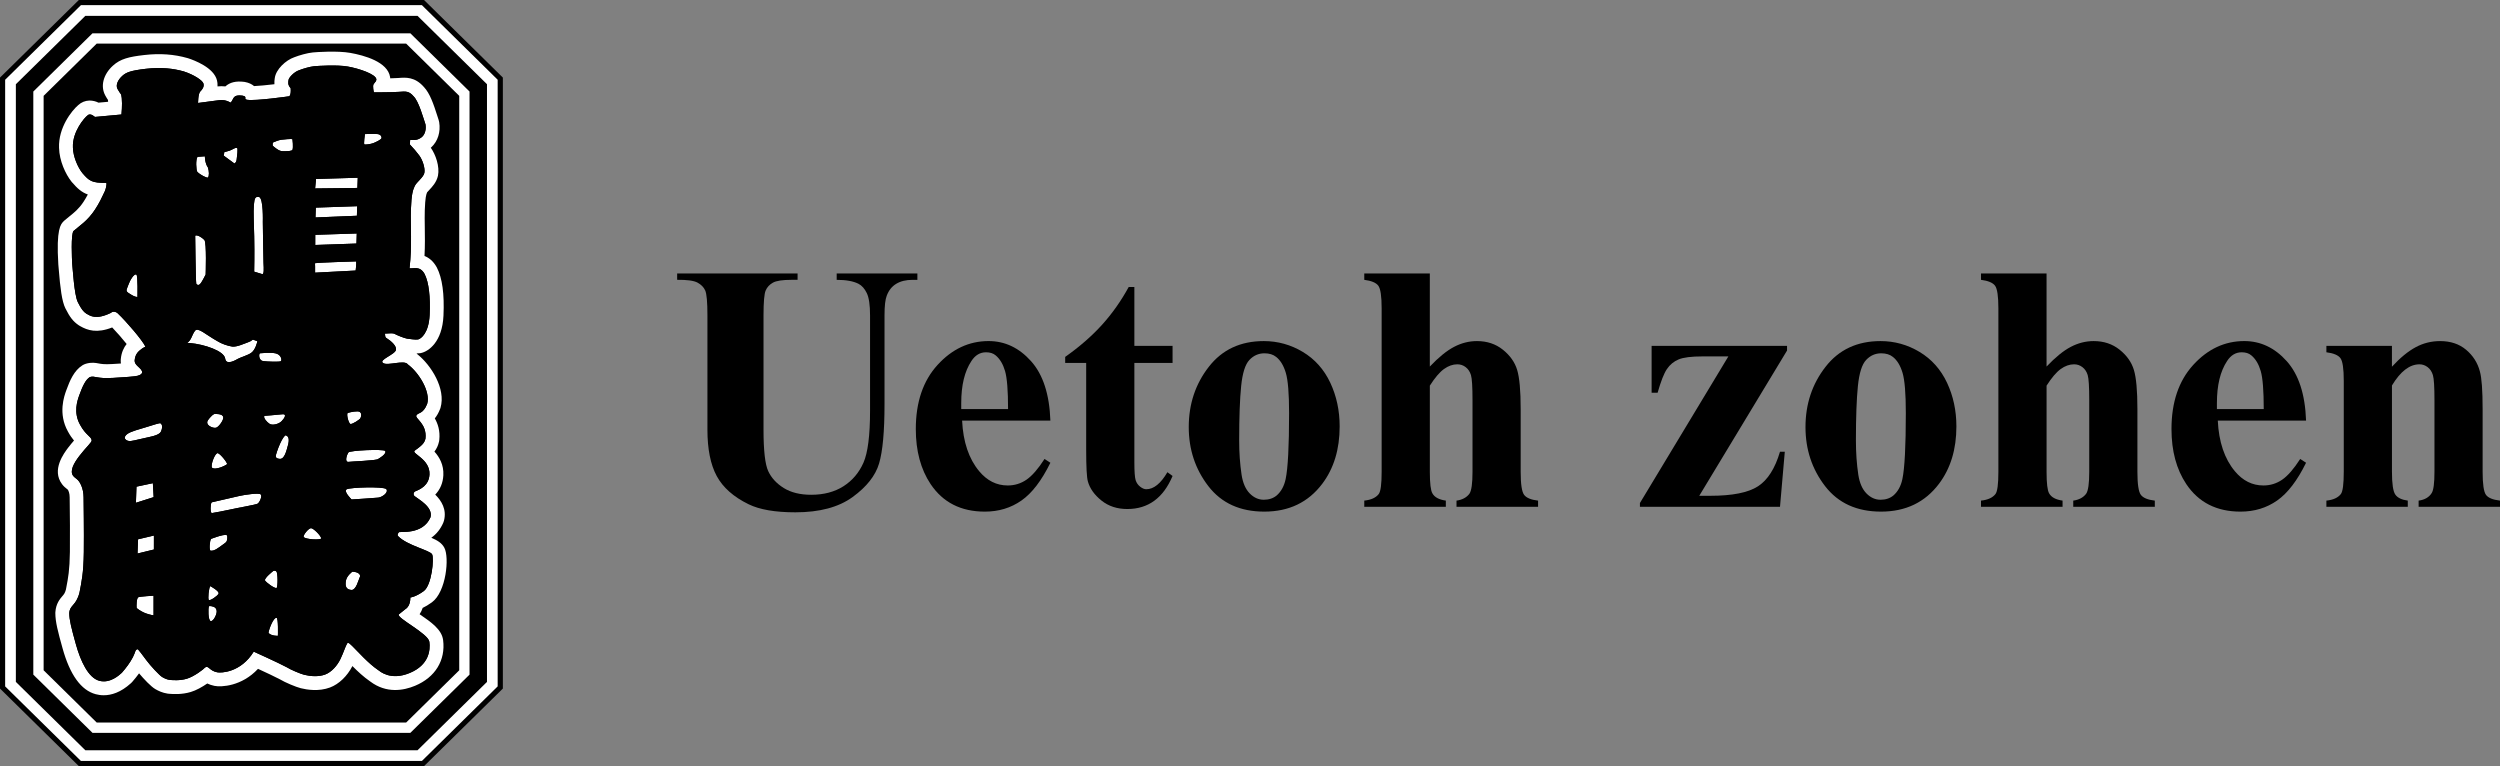
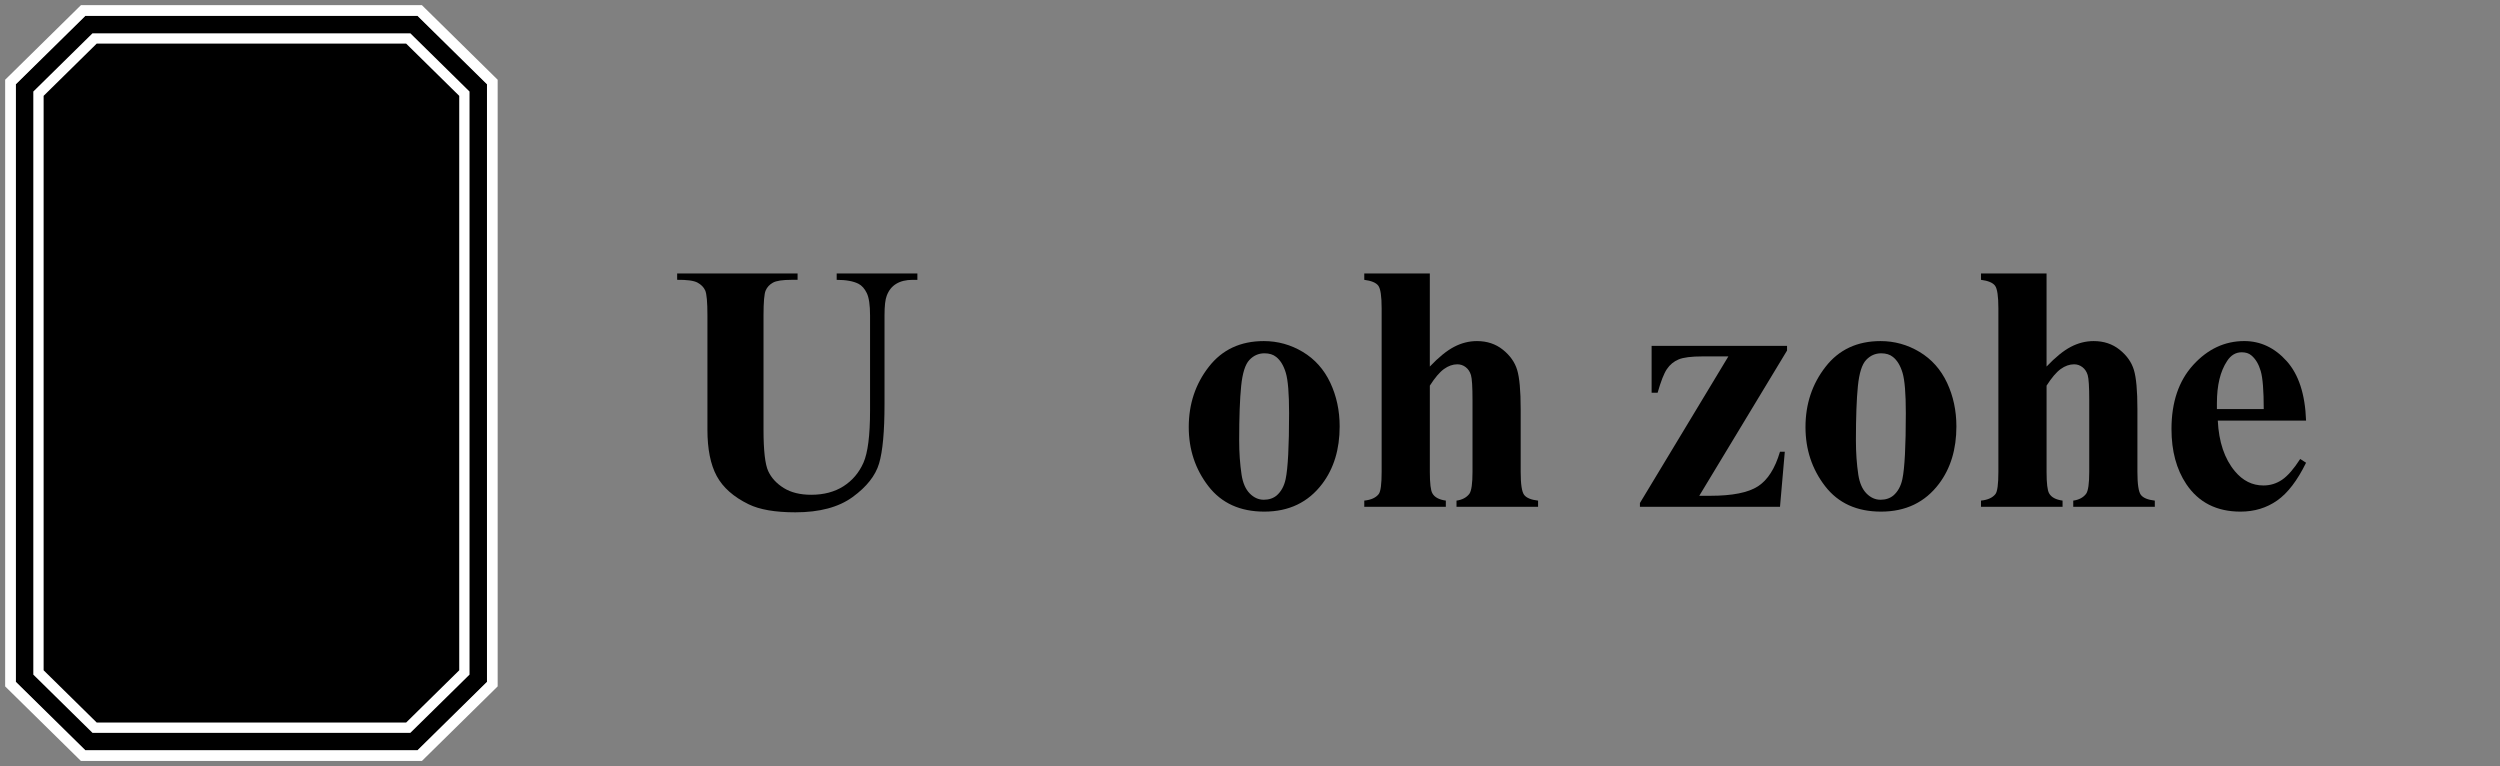
<svg xmlns="http://www.w3.org/2000/svg" version="1.1" id="レイヤー_1" x="0px" y="0px" width="163.157px" height="50px" viewBox="0 0 163.157 50" enable-background="new 0 0 163.157 50" xml:space="preserve">
  <rect x="0" y="0" width="163.157" height="50" fill="#808080" stroke="none" />
  <g>
    <g>
      <g>
        <path d="M27.249,1.035H5.569L1.035,5.497v39.007l4.534,4.461h21.68l4.533-4.461V5.497L27.249,1.035z" />
-         <path d="M27.673,50H5.145L0,44.937V5.063L5.145,0h22.528l5.145,5.063v39.874L27.673,50z" />
      </g>
      <path fill="#FFFFFF" d="M26.507,2.847l3.464,3.409v37.489l-3.464,3.409H6.311l-3.464-3.409V6.255l3.464-3.409H26.507     M26.782,2.174h-0.275H6.311H6.035L5.839,2.367L2.375,5.776L2.174,5.974v0.282v37.489v0.282l0.201,0.198l3.464,3.409l0.196,0.193    h0.275h20.196h0.275l0.197-0.193l3.464-3.409l0.201-0.198v-0.282V6.255V5.974l-0.201-0.198l-3.464-3.409L26.782,2.174    L26.782,2.174z" />
      <g>
-         <path fill="#FFFFFF" d="M27.385,40.086c0.087-0.13,0.153-0.271,0.2-0.413c0.179-0.085,0.383-0.204,0.605-0.366     c0.928-0.679,1.148-2.921,0.81-3.557c-0.168-0.316-0.458-0.486-0.851-0.655c0.341-0.243,0.602-0.57,0.779-0.978     c0.018-0.042,0.033-0.085,0.045-0.129c0.195-0.739-0.162-1.308-0.568-1.707c0.326-0.342,0.503-0.764,0.529-1.264     c0.036-0.689-0.266-1.195-0.582-1.544c0.137-0.18,0.245-0.394,0.302-0.664c0.006-0.03,0.011-0.06,0.014-0.09     c0.066-0.611-0.099-1.078-0.292-1.413c0.126-0.156,0.245-0.357,0.348-0.621c0.01-0.025,0.019-0.051,0.026-0.077     c0.359-1.238-0.618-2.778-1.504-3.482c-0.02-0.021-0.04-0.041-0.061-0.06c0.073,0,0.146-0.005,0.216-0.014     c0.02-0.002,0.039-0.005,0.058-0.009c0.514-0.102,1.406-0.731,1.483-2.442c0.065-1.419-0.076-2.445-0.429-3.136     c-0.005-0.009-0.009-0.018-0.014-0.026c-0.226-0.409-0.517-0.624-0.795-0.734c0.037-0.676,0.027-1.308,0.018-1.887     c-0.006-0.396-0.011-0.771,0-1.098c0.029-0.831,0.09-1.025,0.152-1.168c0.029-0.036,0.092-0.103,0.135-0.148     c0.214-0.229,0.481-0.514,0.574-0.937c0.12-0.599-0.149-1.377-0.47-1.826c0.012-0.01,0.024-0.021,0.036-0.031     c0.425-0.387,0.617-1,0.513-1.639c-0.008-0.05-0.021-0.099-0.037-0.147c-0.023-0.068-0.05-0.154-0.081-0.251     c-0.253-0.796-0.494-1.49-0.878-1.893c-0.591-0.676-1.187-0.628-1.667-0.59l-0.018,0.001c-0.116,0.009-0.304,0.016-0.514,0.021     c-0.001-0.028-0.004-0.056-0.009-0.083c-0.156-0.995-1.691-1.415-2.592-1.576c-0.834-0.15-2.224-0.054-2.458-0.029     c-0.356,0.036-0.868,0.182-1.202,0.312C18.648,3.928,18,4.529,17.931,5.11l-0.004,0.028c-0.011,0.077-0.028,0.203-0.018,0.359     c-0.511,0.061-1.004,0.107-1.327,0.122c-0.145-0.125-0.342-0.222-0.604-0.27c-0.016-0.003-0.032-0.005-0.049-0.007     c-0.525-0.066-0.924,0.028-1.221,0.297c-0.176-0.021-0.342-0.016-0.512,0c0.01-0.157-0.01-0.291-0.034-0.388     c-0.198-0.843-1.495-1.323-1.888-1.45c-0.01-0.003-0.02-0.006-0.03-0.009c-0.886-0.253-1.812-0.319-2.83-0.201     C8.42,3.705,7.861,3.838,7.37,4.285C6.736,4.861,6.541,5.627,6.873,6.236C6.942,6.362,7,6.454,7.048,6.523     C7.051,6.56,7.053,6.6,7.055,6.643L6.427,6.7C6.263,6.618,6.061,6.559,5.83,6.562C5.558,6.57,5.303,6.676,5.104,6.861     C4.684,7.218,3.8,8.33,3.854,9.651c0.02,0.844,0.423,1.716,0.815,2.208c0.008,0.009,0.016,0.019,0.023,0.027     c0.357,0.414,0.639,0.666,1.039,0.806c-0.083,0.158-0.173,0.316-0.283,0.482c-0.298,0.453-0.599,0.693-0.917,0.948     c-0.115,0.092-0.226,0.18-0.328,0.271c-0.015,0.012-0.028,0.025-0.042,0.039c-0.199,0.199-0.5,0.499-0.354,2.836     c0.001,0.015,0.002,0.03,0.004,0.044c0.005,0.044,0.012,0.129,0.021,0.241c0.1,1.248,0.208,2.113,0.435,2.568     c0.289,0.579,0.506,0.856,0.86,1.098c0.023,0.016,0.048,0.031,0.072,0.045l0.04,0.023c0.469,0.269,1.08,0.479,2.083,0.083     c0.316,0.329,0.674,0.742,0.943,1.079c-0.18,0.226-0.341,0.541-0.382,0.994c-0.001,0.013-0.002,0.026-0.002,0.039     c-0.004,0.085,0,0.166,0.011,0.241c-0.204,0.013-0.405,0.025-0.56,0.035c-0.529,0.032-0.746-0.009-0.904-0.04     c-0.194-0.037-0.461-0.087-0.825,0.022c-0.077,0.023-0.151,0.057-0.22,0.099c-0.551,0.344-0.824,0.995-1.056,1.632     c-0.136,0.375-0.551,1.513,0.108,2.692c0.135,0.25,0.272,0.441,0.395,0.588c-0.114,0.131-0.244,0.285-0.377,0.46     c-0.273,0.36-1.105,1.457-0.402,2.39c0.107,0.143,0.207,0.223,0.357,0.342l0.022,0.018c0.04,0.062,0.118,0.239,0.117,0.497     c0,0.049,0.002,0.187,0.004,0.386c0.009,0.689,0.025,2.123,0.011,3.178c-0.016,1.192-0.114,1.697-0.237,2.336l-0.023,0.12     c-0.064,0.234-0.127,0.307-0.228,0.423c-0.158,0.184-0.423,0.49-0.46,1.051c-0.001,0.02-0.002,0.039-0.002,0.059     c0,0.574,0.169,1.213,0.47,2.294c0.481,1.734,1.208,2.743,2.16,2.999c0.153,0.042,0.332,0.07,0.53,0.07     c0.491,0,1.105-0.178,1.771-0.784l0.015-0.014c0.027-0.024,0.053-0.051,0.077-0.079c0.169-0.196,0.315-0.377,0.441-0.553     c0.311,0.368,0.773,0.864,1.066,1.032c0.209,0.119,0.451,0.237,0.795,0.291c0.025,0.004,0.051,0.007,0.077,0.009l0.039,0.003     c0.238,0.019,0.795,0.061,1.395-0.117c0.349-0.103,0.751-0.327,1.08-0.556c0.128,0.062,0.283,0.119,0.467,0.156     c0.446,0.09,1.785,0.029,2.844-1.112c0.51,0.235,1.126,0.523,1.422,0.681c0.354,0.214,1.056,0.505,1.37,0.584     c0.398,0.1,1.175,0.227,1.905-0.047c0.583-0.218,1.125-0.738,1.463-1.399c0.344,0.347,0.747,0.723,1.155,1l0.011,0.008     c1.056,0.795,2.172,0.591,2.922,0.279c1.316-0.547,2.001-1.663,1.832-2.983C28.832,41.094,28.168,40.622,27.385,40.086z" />
-       </g>
+         </g>
      <path fill="#FFFFFF" d="M27.249,1.035l4.533,4.461v39.007l-4.533,4.461H5.569l-4.534-4.461V5.497l4.534-4.461H27.249     M27.535,0.336h-0.286H5.569H5.283L5.079,0.537L0.545,4.999L0.336,5.204v0.292v39.007v0.293l0.208,0.205l4.534,4.461l0.204,0.201    h0.286h21.68h0.286l0.204-0.201l4.533-4.461l0.208-0.206v-0.292V5.497V5.204l-0.208-0.205l-4.533-4.462L27.535,0.336L27.535,0.336    z" />
      <g>
        <path d="M26.024,40.1c0.123-0.105,0.272-0.219,0.438-0.351c0.351-0.219,0.316-0.753,0.316-0.753s0.351-0.035,0.877-0.42     c0.525-0.385,0.685-2.138,0.545-2.4c-0.14-0.263-1.63-0.58-2.208-1.176c-0.087-0.07-0.026-0.175,0.036-0.263     c0.07-0.07,1.56,0.194,2.068-0.98c0.176-0.666-0.779-1.168-1.05-1.385c-0.079-0.074-0.081-0.215,0.036-0.298     c0.351-0.14,0.91-0.396,0.947-1.104c0.053-1.017-1.208-1.368-0.963-1.561c0.403-0.298,0.631-0.455,0.701-0.788     c0.106-0.981-0.703-1.305-0.595-1.508c0.109-0.203,0.438-0.07,0.707-0.758c0.229-0.789-0.546-2.046-1.264-2.573     c-0.217-0.325-1.315,0.115-1.612-0.089c-0.325-0.204,0.807-0.56,0.842-0.875c0.026-0.237-0.265-0.53-0.648-0.772     c-0.085-0.053-0.047-0.189-0.08-0.275c0.318-0.027,0.555-0.029,0.624,0.013c0.159,0.089,0.616,0.278,0.823,0.316     c0.207,0.025,0.528,0.079,0.719,0.053c0.191-0.038,0.701-0.42,0.755-1.594s-0.045-2.124-0.331-2.682     c-0.302-0.545-0.718-0.333-0.981-0.369c0.176-1.454,0.055-2.787,0.09-3.82c0.036-1.034,0.13-1.283,0.247-1.542     c0.117-0.259,0.567-0.566,0.631-0.858c0.064-0.317-0.122-0.859-0.332-1.14s-0.35-0.438-0.613-0.719l0.018-0.298     c0.334,0.026,0.532-0.002,0.771-0.192c0.223-0.203,0.276-0.532,0.229-0.824c-0.143-0.418-0.436-1.493-0.77-1.823     c-0.303-0.355-0.508-0.333-0.946-0.299c-0.438,0.035-1.647,0.034-1.647,0.034s-0.053-0.152-0.053-0.403     c0-0.228,0.211-0.228,0.211-0.456c-0.053-0.333-1.121-0.693-1.857-0.825c-0.694-0.125-1.97-0.044-2.208-0.02     c-0.255,0.025-0.695,0.148-0.981,0.262c-0.319,0.102-0.667,0.481-0.685,0.63s-0.07,0.315,0.14,0.543     c0.035,0.491-0.106,0.526-0.106,0.526S16.683,6.6,16.122,6.512C15.858,6.459,16.2,6.31,15.815,6.24     c-0.648-0.082-0.537,0.217-0.76,0.458c-0.397-0.21-0.584-0.188-1.075-0.118c-0.348,0.049-1.052,0.14-1.052,0.14     s-0.003-0.596,0.141-0.748c0.159-0.152,0.258-0.324,0.211-0.514c-0.048-0.203-0.617-0.58-1.285-0.796     c-0.668-0.19-1.472-0.289-2.477-0.172s-1.29,0.238-1.539,0.465C7.711,5.199,7.528,5.545,7.668,5.803     c0.227,0.416,0.238,0.244,0.277,0.593c0.046,0.421-0.018,1.076-0.018,1.076l-1.735,0.16c0,0-0.301-0.293-0.482-0.095     C5.52,7.672,4.713,8.594,4.759,9.623c0.012,0.596,0.317,1.294,0.618,1.671c0.455,0.526,0.607,0.644,1.565,0.644     c0.035,0.105-0.041,0.415-0.105,0.552c-0.188,0.4-0.354,0.76-0.632,1.182c-0.491,0.748-1.005,1.051-1.403,1.401     c-0.188,0.187-0.105,1.885-0.09,2.138c0.032,0.279,0.13,2.033,0.366,2.506c0.236,0.474,0.368,0.623,0.561,0.754     c0.254,0.141,0.613,0.421,1.595-0.051c0.123-0.123,0.333-0.087,0.456,0.036c0.559,0.532,1.603,1.745,1.801,2.169     c-0.107,0.048-0.194,0.104-0.226,0.128c-0.219,0.166-0.438,0.324-0.479,0.771c-0.013,0.28,0.303,0.421,0.442,0.631     c0.14,0.21-0.053,0.315-0.246,0.368C8.79,24.576,8.09,24.62,7.388,24.662c-1.139,0.069-1.174-0.159-1.524-0.054     c-0.281,0.175-0.474,0.595-0.685,1.174c-0.132,0.36-0.404,1.139,0.051,1.945c0.368,0.684,0.713,0.742,0.753,1     c0.027,0.136-0.368,0.456-0.807,1.034c-0.344,0.452-0.647,0.969-0.4,1.297c0.044,0.059,0.084,0.087,0.259,0.227     s0.42,0.579,0.42,1.175c0,0.217,0.033,2.208,0.015,3.575s-0.142,1.91-0.283,2.646c-0.229,0.876-0.631,0.788-0.667,1.331     c0,0.438,0.139,0.982,0.437,2.051s0.804,2.174,1.523,2.367s1.323-0.39,1.473-0.524c0.28-0.324,0.529-0.65,0.719-1.016     c0.193-0.368,0.132-0.503,0.326-0.521c0.13,0.153,0.235,0.285,0.551,0.714c0.27,0.367,0.863,1.004,1.044,1.107     c0.181,0.104,0.312,0.156,0.488,0.184c0.189,0.013,0.64,0.061,1.113-0.079c0.473-0.14,1.111-0.627,1.192-0.735     c0.228-0.157,0.263,0.21,0.788,0.316c0.258,0.052,1.542,0.019,2.385-1.348c0,0,1.599,0.719,2.155,1.018     c0.257,0.163,0.9,0.432,1.139,0.492c0.42,0.105,0.946,0.141,1.367-0.017c0.42-0.157,0.789-0.578,1-1.016s0.32-0.823,0.439-1.016     c0.074-0.121,0.267,0.129,0.333,0.175c0.341,0.333,1.042,1.131,1.681,1.561c0.125,0.085,0.806,0.719,2.068,0.195     c1.263-0.525,1.351-1.489,1.281-2.032C27.951,41.346,25.888,40.344,26.024,40.1z M25.139,29.426     c0.122,0.21-0.457,0.525-0.457,0.525c-0.041,0.108-1.832,0.165-1.928,0.191c-0.298,0.035-0.104-0.491-0.017-0.614     C22.877,29.389,24.98,29.303,25.139,29.426z M23.283,15.237l-0.019,0.657l-2.69,0.094l0.001-0.663L23.283,15.237z M20.588,14.192     l0.023-0.643l2.699-0.092l-0.018,0.623L20.588,14.192z M23.527,27.286c-0.053,0.105-0.526,0.403-0.648,0.385     c-0.123-0.018-0.28-0.614-0.192-0.719c0,0,0.333-0.105,0.648-0.105C23.65,26.848,23.58,27.181,23.527,27.286z M23.816,8.75     c0,0,0.643-0.023,0.83,0c0.187,0.023,0.269,0.152,0.257,0.257s-0.397,0.28-0.55,0.338c-0.151,0.058-0.514,0.105-0.572,0.082     S23.816,8.75,23.816,8.75z M20.625,11.68l2.723-0.08l-0.024,0.666l-2.758,0.033L20.625,11.68z M23.246,17.06     c0.021,0.14-0.035,0.596-0.035,0.596c-0.152,0.003-2.646,0.138-2.646,0.138c0.009-0.289-0.008-0.614-0.008-0.614     C20.646,17.136,23.246,17.06,23.246,17.06z M17.837,9.291c0.149-0.067,0.359-0.149,0.535-0.172     c0.105-0.014,0.643-0.07,0.713-0.035c0,0,0.07,0.526,0,0.701c0,0-0.029,0.084-0.456,0.082c-0.266,0.011-0.339-0.015-0.467-0.085     c-0.129-0.07-0.362-0.266-0.362-0.266S17.767,9.314,17.837,9.291z M16.569,13.371c0.039-0.479,0.106-0.549,0.339-0.514     c0.292,0.082,0.244,1.636,0.244,1.636s0.03,2.399,0.045,2.664c0.022,0.421,0.034,0.713-0.071,0.736l-0.537-0.164     c0,0,0.026-1.176,0.002-2.302C16.57,14.514,16.53,13.85,16.569,13.371z M14.644,9.922c0,0,0.138-0.019,0.351-0.093     c0.188-0.065,0.371-0.233,0.479-0.163c0,0,0.082-0.059-0.036,0.794c-0.028,0.157-0.14,0.21-0.14,0.21l-0.701-0.515L14.644,9.922z      M12.891,10.236c0.091-0.012,0.479-0.035,0.479-0.035s0,0.456,0.198,0.725c0.081,0.234,0.093,0.573-0.001,0.666     c-0.082,0.023-0.479-0.164-0.689-0.375C12.797,11.113,12.764,10.389,12.891,10.236z M13.336,15.658     c0.158,0.158,0.085,2.261,0.085,2.261s-0.21,0.42-0.315,0.561s-0.21,0.157-0.298,0.035c-0.035-0.193-0.068-3.137-0.068-3.137     C12.881,15.307,13.179,15.5,13.336,15.658z M8.97,19.388c-0.202-0.018-0.342-0.114-0.578-0.263     c-0.233-0.147-0.109-0.251-0.018-0.526c0.097-0.289,0.369-0.753,0.526-0.683C9.006,17.986,8.97,19.388,8.97,19.388z      M8.871,32.813l0.036-1.052l1.069-0.227l0.052,0.911L8.871,32.813z M10.022,40.157c0,0-0.193-0.018-0.491-0.123     c-0.15-0.053-0.402-0.175-0.613-0.351c-0.018-0.105-0.012-0.653,0.11-0.706c0.123-0.052,0.995-0.1,0.995-0.1L10.022,40.157z      M10.043,35.863l-1.069,0.262l0.036-0.929l1.034-0.245L10.043,35.863z M10.558,28.012c-0.053,0.175-0.053,0.351-0.807,0.507     c-0.754,0.157-0.859,0.21-1.209,0.262c-0.279,0.042-0.613-0.193-0.21-0.474c0.214-0.148,0.736-0.29,1.228-0.437     c0.436-0.13,0.854-0.278,0.912-0.245C10.575,27.679,10.61,27.837,10.558,28.012z M12.402,22.388     c-0.059-0.005-0.122-0.009-0.188-0.013c0.283-0.173,0.293-0.488,0.504-0.776c0.191-0.279,0.683,0.229,1.472,0.667     c0.254,0.165,0.677,0.313,0.964,0.352c0.302,0.038,0.779-0.191,1.034-0.28c0.131-0.043,0.202-0.087,0.315-0.175l0.295,0.104     c-0.019,0.089-0.132,0.582-0.418,0.772c-0.225,0.15-0.692,0.289-0.85,0.376c-0.123,0.07-0.768,0.463-0.833-0.01     C14.628,22.897,13.324,22.47,12.402,22.388z M14.814,30.294c-0.053,0.07-0.754,0.42-0.981,0.227     c-0.105-0.175,0.211-0.999,0.386-0.946S14.867,30.224,14.814,30.294z M13.748,27.208c0.175-0.193,0.263-0.193,0.263-0.193     c0.298,0,0.543,0.036,0.561,0.229c0.017,0.193-0.298,0.613-0.457,0.666c-0.157,0.053-0.473-0.07-0.561-0.228     C13.467,27.524,13.572,27.401,13.748,27.208z M13.737,40.528c-0.157-0.07-0.157-0.824-0.104-0.946c0,0-0.017-0.053,0.176-0.018     c0.192,0.035,0.333,0.123,0.333,0.351C14.141,40.143,13.895,40.599,13.737,40.528z M14.265,38.741     c-0.07,0.158-0.544,0.473-0.631,0.42s0-0.824,0.088-0.911C13.722,38.25,14.335,38.583,14.265,38.741z M14.793,35.324     c-0.035,0.088-0.175,0.158-0.491,0.394c-0.298,0.224-0.456,0.236-0.561,0.219c-0.105-0.018-0.052-0.684,0.035-0.771     c0,0,0.246-0.087,0.403-0.14c0.158-0.052,0.579-0.175,0.631-0.087C14.863,35.026,14.828,35.236,14.793,35.324z M16.811,32.872     c-0.123,0.07-1.35,0.28-1.718,0.367c-0.368,0.087-1.14,0.227-1.262,0.245s-0.104-0.613-0.017-0.701c0,0,1.508-0.349,1.823-0.419     s1.227-0.209,1.367-0.104C17.144,32.364,16.934,32.802,16.811,32.872z M16.958,23.057c0,0,0.684-0.069,1.017,0.001     s0.438,0.368,0.368,0.508c-0.062,0.07-0.911,0.035-1.174-0.001C16.905,23.53,16.871,23.145,16.958,23.057z M17.253,27.141     c0,0,0.859-0.069,1.174-0.104c0.315-0.035,0.14,0.263-0.053,0.456c-0.193,0.192-0.597,0.28-0.771,0.174     C17.428,27.562,17.166,27.264,17.253,27.141z M17.297,37.885c-0.068-0.149,0.526-0.613,0.526-0.613s0.105-0.07,0.21,0.018     c0.105,0.087,0.104,1.017,0.017,1.086C17.91,38.411,17.379,38.021,17.297,37.885z M18.136,41.496c0,0-0.438,0.018-0.613-0.193     c0.018-0.21,0.316-1.017,0.526-0.981C18.172,40.322,18.136,41.496,18.136,41.496z M18.794,29.053     c-0.105,0.385-0.229,0.929-0.544,0.894c-0.315-0.036-0.28-0.158-0.175-0.474s0.281-0.736,0.439-0.946     c0.135-0.179,0.158-0.105,0.158-0.105C18.83,28.474,18.899,28.667,18.794,29.053z M19.823,35.047     c-0.07-0.105,0.316-0.578,0.474-0.578c0.158,0,0.648,0.491,0.666,0.667C20.928,35.259,19.929,35.205,19.823,35.047z      M22.923,38.502c-0.351-0.035-0.403-0.263-0.35-0.596c0.053-0.333,0.421-0.595,0.421-0.595s0.508,0,0.508,0.298     C23.396,37.837,23.244,38.535,22.923,38.502z M24.698,32.475c-0.138,0.02-1.752,0.121-1.752,0.121s-0.561-0.543-0.315-0.666     c0.246-0.123,2.331-0.191,2.577-0.016C25.382,32.143,24.943,32.44,24.698,32.475z" />
        <path d="M26.024,40.1c0.123-0.105,0.272-0.219,0.438-0.351c0.351-0.219,0.316-0.753,0.316-0.753s0.351-0.035,0.877-0.42     c0.525-0.385,0.685-2.138,0.545-2.4c-0.14-0.263-1.63-0.58-2.208-1.176c-0.087-0.07-0.026-0.175,0.036-0.263     c0.07-0.07,1.56,0.194,2.068-0.98c0.176-0.666-0.779-1.168-1.05-1.385c-0.079-0.074-0.081-0.215,0.036-0.298     c0.351-0.14,0.91-0.396,0.947-1.104c0.053-1.017-1.208-1.368-0.963-1.561c0.403-0.298,0.631-0.455,0.701-0.788     c0.106-0.981-0.703-1.305-0.595-1.508c0.109-0.203,0.438-0.07,0.707-0.758c0.229-0.789-0.546-2.046-1.264-2.573     c-0.217-0.325-1.315,0.115-1.612-0.089c-0.325-0.204,0.807-0.56,0.842-0.875c0.026-0.237-0.265-0.53-0.648-0.772     c-0.085-0.053-0.047-0.189-0.08-0.275c0.318-0.027,0.555-0.029,0.624,0.013c0.159,0.089,0.616,0.278,0.823,0.316     c0.207,0.025,0.528,0.079,0.719,0.053c0.191-0.038,0.701-0.42,0.755-1.594s-0.045-2.124-0.331-2.682     c-0.302-0.545-0.718-0.333-0.981-0.369c0.176-1.454,0.055-2.787,0.09-3.82c0.036-1.034,0.13-1.283,0.247-1.542     c0.117-0.259,0.567-0.566,0.631-0.858c0.064-0.317-0.122-0.859-0.332-1.14s-0.35-0.438-0.613-0.719l0.018-0.298     c0.334,0.026,0.532-0.002,0.771-0.192c0.223-0.203,0.276-0.532,0.229-0.824c-0.143-0.418-0.436-1.493-0.77-1.823     c-0.303-0.355-0.508-0.333-0.946-0.299c-0.438,0.035-1.647,0.034-1.647,0.034s-0.053-0.152-0.053-0.403     c0-0.228,0.211-0.228,0.211-0.456c-0.053-0.333-1.121-0.693-1.857-0.825c-0.694-0.125-1.97-0.044-2.208-0.02     c-0.255,0.025-0.695,0.148-0.981,0.262c-0.319,0.102-0.667,0.481-0.685,0.63s-0.07,0.315,0.14,0.543     c0.035,0.491-0.106,0.526-0.106,0.526S16.683,6.6,16.122,6.512C15.858,6.459,16.2,6.31,15.815,6.24     c-0.648-0.082-0.537,0.217-0.76,0.458c-0.397-0.21-0.584-0.188-1.075-0.118c-0.348,0.049-1.052,0.14-1.052,0.14     s-0.003-0.596,0.141-0.748c0.159-0.152,0.258-0.324,0.211-0.514c-0.048-0.203-0.617-0.58-1.285-0.796     c-0.668-0.19-1.472-0.289-2.477-0.172s-1.29,0.238-1.539,0.465C7.711,5.199,7.528,5.545,7.668,5.803     c0.227,0.416,0.238,0.244,0.277,0.593c0.046,0.421-0.018,1.076-0.018,1.076l-1.735,0.16c0,0-0.301-0.293-0.482-0.095     C5.52,7.672,4.713,8.594,4.759,9.623c0.012,0.596,0.317,1.294,0.618,1.671c0.455,0.526,0.607,0.644,1.565,0.644     c0.035,0.105-0.041,0.415-0.105,0.552c-0.188,0.4-0.354,0.76-0.632,1.182c-0.491,0.748-1.005,1.051-1.403,1.401     c-0.188,0.187-0.105,1.885-0.09,2.138c0.032,0.279,0.13,2.033,0.366,2.506c0.236,0.474,0.368,0.623,0.561,0.754     c0.254,0.141,0.613,0.421,1.595-0.051c0.123-0.123,0.333-0.087,0.456,0.036c0.559,0.532,1.603,1.745,1.801,2.169     c-0.107,0.048-0.194,0.104-0.226,0.128c-0.219,0.166-0.438,0.324-0.479,0.771c-0.013,0.28,0.303,0.421,0.442,0.631     c0.14,0.21-0.053,0.315-0.246,0.368C8.79,24.576,8.09,24.62,7.388,24.662c-1.139,0.069-1.174-0.159-1.524-0.054     c-0.281,0.175-0.474,0.595-0.685,1.174c-0.132,0.36-0.404,1.139,0.051,1.945c0.368,0.684,0.713,0.742,0.753,1     c0.027,0.136-0.368,0.456-0.807,1.034c-0.344,0.452-0.647,0.969-0.4,1.297c0.044,0.059,0.084,0.087,0.259,0.227     s0.42,0.579,0.42,1.175c0,0.217,0.033,2.208,0.015,3.575s-0.142,1.91-0.283,2.646c-0.229,0.876-0.631,0.788-0.667,1.331     c0,0.438,0.139,0.982,0.437,2.051s0.804,2.174,1.523,2.367s1.323-0.39,1.473-0.524c0.28-0.324,0.529-0.65,0.719-1.016     c0.193-0.368,0.132-0.503,0.326-0.521c0.13,0.153,0.235,0.285,0.551,0.714c0.27,0.367,0.863,1.004,1.044,1.107     c0.181,0.104,0.312,0.156,0.488,0.184c0.189,0.013,0.64,0.061,1.113-0.079c0.473-0.14,1.111-0.627,1.192-0.735     c0.228-0.157,0.263,0.21,0.788,0.316c0.258,0.052,1.542,0.019,2.385-1.348c0,0,1.599,0.719,2.155,1.018     c0.257,0.163,0.9,0.432,1.139,0.492c0.42,0.105,0.946,0.141,1.367-0.017c0.42-0.157,0.789-0.578,1-1.016s0.32-0.823,0.439-1.016     c0.074-0.121,0.267,0.129,0.333,0.175c0.341,0.333,1.042,1.131,1.681,1.561c0.125,0.085,0.806,0.719,2.068,0.195     c1.263-0.525,1.351-1.489,1.281-2.032C27.951,41.346,25.888,40.344,26.024,40.1z M25.139,29.426     c0.122,0.21-0.457,0.525-0.457,0.525c-0.041,0.108-1.832,0.165-1.928,0.191c-0.298,0.035-0.104-0.491-0.017-0.614     C22.877,29.389,24.98,29.303,25.139,29.426z M23.283,15.237l-0.019,0.657l-2.69,0.094l0.001-0.663L23.283,15.237z M20.588,14.192     l0.023-0.643l2.699-0.092l-0.018,0.623L20.588,14.192z M23.527,27.286c-0.053,0.105-0.526,0.403-0.648,0.385     c-0.123-0.018-0.28-0.614-0.192-0.719c0,0,0.333-0.105,0.648-0.105C23.65,26.848,23.58,27.181,23.527,27.286z M23.816,8.75     c0,0,0.643-0.023,0.83,0c0.187,0.023,0.269,0.152,0.257,0.257s-0.397,0.28-0.55,0.338c-0.151,0.058-0.514,0.105-0.572,0.082     S23.816,8.75,23.816,8.75z M20.625,11.68l2.723-0.08l-0.024,0.666l-2.758,0.033L20.625,11.68z M23.246,17.06     c0.021,0.14-0.035,0.596-0.035,0.596c-0.152,0.003-2.646,0.138-2.646,0.138c0.009-0.289-0.008-0.614-0.008-0.614     C20.646,17.136,23.246,17.06,23.246,17.06z M17.837,9.291c0.149-0.067,0.359-0.149,0.535-0.172     c0.105-0.014,0.643-0.07,0.713-0.035c0,0,0.07,0.526,0,0.701c0,0-0.029,0.084-0.456,0.082c-0.266,0.011-0.339-0.015-0.467-0.085     c-0.129-0.07-0.362-0.266-0.362-0.266S17.767,9.314,17.837,9.291z M16.569,13.371c0.039-0.479,0.106-0.549,0.339-0.514     c0.292,0.082,0.244,1.636,0.244,1.636s0.03,2.399,0.045,2.664c0.022,0.421,0.034,0.713-0.071,0.736l-0.537-0.164     c0,0,0.026-1.176,0.002-2.302C16.57,14.514,16.53,13.85,16.569,13.371z M14.644,9.922c0,0,0.138-0.019,0.351-0.093     c0.188-0.065,0.371-0.233,0.479-0.163c0,0,0.082-0.059-0.036,0.794c-0.028,0.157-0.14,0.21-0.14,0.21l-0.701-0.515L14.644,9.922z      M12.891,10.236c0.091-0.012,0.479-0.035,0.479-0.035s0,0.456,0.198,0.725c0.081,0.234,0.093,0.573-0.001,0.666     c-0.082,0.023-0.479-0.164-0.689-0.375C12.797,11.113,12.764,10.389,12.891,10.236z M13.336,15.658     c0.158,0.158,0.085,2.261,0.085,2.261s-0.21,0.42-0.315,0.561s-0.21,0.157-0.298,0.035c-0.035-0.193-0.068-3.137-0.068-3.137     C12.881,15.307,13.179,15.5,13.336,15.658z M8.97,19.388c-0.202-0.018-0.342-0.114-0.578-0.263     c-0.233-0.147-0.109-0.251-0.018-0.526c0.097-0.289,0.369-0.753,0.526-0.683C9.006,17.986,8.97,19.388,8.97,19.388z      M8.871,32.813l0.036-1.052l1.069-0.227l0.052,0.911L8.871,32.813z M10.022,40.157c0,0-0.193-0.018-0.491-0.123     c-0.15-0.053-0.402-0.175-0.613-0.351c-0.018-0.105-0.012-0.653,0.11-0.706c0.123-0.052,0.995-0.1,0.995-0.1L10.022,40.157z      M10.043,35.863l-1.069,0.262l0.036-0.929l1.034-0.245L10.043,35.863z M10.558,28.012c-0.053,0.175-0.053,0.351-0.807,0.507     c-0.754,0.157-0.859,0.21-1.209,0.262c-0.279,0.042-0.613-0.193-0.21-0.474c0.214-0.148,0.736-0.29,1.228-0.437     c0.436-0.13,0.854-0.278,0.912-0.245C10.575,27.679,10.61,27.837,10.558,28.012z M12.402,22.388     c-0.059-0.005-0.122-0.009-0.188-0.013c0.283-0.173,0.293-0.488,0.504-0.776c0.191-0.279,0.683,0.229,1.472,0.667     c0.254,0.165,0.677,0.313,0.964,0.352c0.302,0.038,0.779-0.191,1.034-0.28c0.131-0.043,0.202-0.087,0.315-0.175l0.295,0.104     c-0.019,0.089-0.132,0.582-0.418,0.772c-0.225,0.15-0.692,0.289-0.85,0.376c-0.123,0.07-0.768,0.463-0.833-0.01     C14.628,22.897,13.324,22.47,12.402,22.388z M14.814,30.294c-0.053,0.07-0.754,0.42-0.981,0.227     c-0.105-0.175,0.211-0.999,0.386-0.946S14.867,30.224,14.814,30.294z M13.748,27.208c0.175-0.193,0.263-0.193,0.263-0.193     c0.298,0,0.543,0.036,0.561,0.229c0.017,0.193-0.298,0.613-0.457,0.666c-0.157,0.053-0.473-0.07-0.561-0.228     C13.467,27.524,13.572,27.401,13.748,27.208z M13.737,40.528c-0.157-0.07-0.157-0.824-0.104-0.946c0,0-0.017-0.053,0.176-0.018     c0.192,0.035,0.333,0.123,0.333,0.351C14.141,40.143,13.895,40.599,13.737,40.528z M14.265,38.741     c-0.07,0.158-0.544,0.473-0.631,0.42s0-0.824,0.088-0.911C13.722,38.25,14.335,38.583,14.265,38.741z M14.793,35.324     c-0.035,0.088-0.175,0.158-0.491,0.394c-0.298,0.224-0.456,0.236-0.561,0.219c-0.105-0.018-0.052-0.684,0.035-0.771     c0,0,0.246-0.087,0.403-0.14c0.158-0.052,0.579-0.175,0.631-0.087C14.863,35.026,14.828,35.236,14.793,35.324z M16.811,32.872     c-0.123,0.07-1.35,0.28-1.718,0.367c-0.368,0.087-1.14,0.227-1.262,0.245s-0.104-0.613-0.017-0.701c0,0,1.508-0.349,1.823-0.419     s1.227-0.209,1.367-0.104C17.144,32.364,16.934,32.802,16.811,32.872z M16.958,23.057c0,0,0.684-0.069,1.017,0.001     s0.438,0.368,0.368,0.508c-0.062,0.07-0.911,0.035-1.174-0.001C16.905,23.53,16.871,23.145,16.958,23.057z M17.253,27.141     c0,0,0.859-0.069,1.174-0.104c0.315-0.035,0.14,0.263-0.053,0.456c-0.193,0.192-0.597,0.28-0.771,0.174     C17.428,27.562,17.166,27.264,17.253,27.141z M17.297,37.885c-0.068-0.149,0.526-0.613,0.526-0.613s0.105-0.07,0.21,0.018     c0.105,0.087,0.104,1.017,0.017,1.086C17.91,38.411,17.379,38.021,17.297,37.885z M18.136,41.496c0,0-0.438,0.018-0.613-0.193     c0.018-0.21,0.316-1.017,0.526-0.981C18.172,40.322,18.136,41.496,18.136,41.496z M18.794,29.053     c-0.105,0.385-0.229,0.929-0.544,0.894c-0.315-0.036-0.28-0.158-0.175-0.474s0.281-0.736,0.439-0.946     c0.135-0.179,0.158-0.105,0.158-0.105C18.83,28.474,18.899,28.667,18.794,29.053z M19.823,35.047     c-0.07-0.105,0.316-0.578,0.474-0.578c0.158,0,0.648,0.491,0.666,0.667C20.928,35.259,19.929,35.205,19.823,35.047z      M22.923,38.502c-0.351-0.035-0.403-0.263-0.35-0.596c0.053-0.333,0.421-0.595,0.421-0.595s0.508,0,0.508,0.298     C23.396,37.837,23.244,38.535,22.923,38.502z M24.698,32.475c-0.138,0.02-1.752,0.121-1.752,0.121s-0.561-0.543-0.315-0.666     c0.246-0.123,2.331-0.191,2.577-0.016C25.382,32.143,24.943,32.44,24.698,32.475z" />
      </g>
    </g>
    <g>
      <path d="M44.191,17.847h7.861v0.415h-0.393c-0.591,0-0.998,0.062-1.218,0.186c-0.221,0.124-0.378,0.294-0.472,0.511    c-0.093,0.218-0.14,0.76-0.14,1.629v7.457c0,1.362,0.103,2.265,0.309,2.706c0.206,0.442,0.545,0.809,1.017,1.101    s1.067,0.438,1.786,0.438c0.824,0,1.525-0.186,2.106-0.556c0.58-0.371,1.014-0.882,1.303-1.533    c0.288-0.651,0.432-1.786,0.432-3.403v-6.21c0-0.682-0.071-1.168-0.213-1.46s-0.322-0.494-0.539-0.606    c-0.337-0.173-0.812-0.259-1.426-0.259v-0.415h5.267v0.415h-0.314c-0.427,0-0.782,0.086-1.067,0.259    c-0.285,0.172-0.49,0.431-0.618,0.774c-0.097,0.24-0.146,0.67-0.146,1.292v5.783c0,1.79-0.118,3.081-0.354,3.875    c-0.235,0.793-0.81,1.523-1.724,2.189c-0.914,0.667-2.16,1-3.74,1c-1.318,0-2.336-0.176-3.055-0.528    c-0.981-0.479-1.673-1.093-2.078-1.842c-0.404-0.748-0.606-1.756-0.606-3.021v-7.457c0-0.876-0.049-1.421-0.146-1.634    c-0.097-0.214-0.266-0.384-0.505-0.512c-0.24-0.127-0.681-0.187-1.325-0.18V17.847z" />
-       <path d="M68.551,27.448H62.79c0.067,1.393,0.438,2.493,1.112,3.302c0.517,0.622,1.138,0.933,1.864,0.933    c0.449,0,0.857-0.126,1.224-0.376c0.367-0.251,0.76-0.702,1.179-1.354l0.382,0.247c-0.569,1.16-1.198,1.982-1.887,2.465    c-0.689,0.483-1.486,0.725-2.392,0.725c-1.557,0-2.736-0.6-3.538-1.797c-0.644-0.966-0.966-2.164-0.966-3.594    c0-1.752,0.474-3.146,1.42-4.184c0.947-1.037,2.057-1.556,3.33-1.556c1.063,0,1.986,0.437,2.769,1.309    C68.07,24.44,68.491,25.734,68.551,27.448z M65.789,26.696c0-1.206-0.065-2.033-0.197-2.482c-0.131-0.449-0.335-0.79-0.612-1.021    c-0.157-0.135-0.367-0.202-0.629-0.202c-0.389,0-0.708,0.19-0.955,0.572c-0.442,0.667-0.663,1.58-0.663,2.74v0.394H65.789z" />
-       <path d="M74.032,18.733v3.841h2.493v1.112h-2.493v6.479c0,0.606,0.028,0.998,0.084,1.174c0.057,0.176,0.156,0.318,0.298,0.427    s0.273,0.163,0.393,0.163c0.487,0,0.947-0.371,1.381-1.112l0.337,0.247c-0.606,1.438-1.591,2.156-2.954,2.156    c-0.667,0-1.23-0.185-1.69-0.556c-0.461-0.37-0.754-0.784-0.882-1.241c-0.075-0.254-0.112-0.943-0.112-2.066v-5.671h-1.37v-0.394    c0.943-0.666,1.746-1.366,2.409-2.1c0.662-0.734,1.241-1.554,1.735-2.46H74.032z" />
      <path d="M82.477,22.26c0.914,0,1.763,0.236,2.549,0.708s1.383,1.142,1.792,2.01c0.408,0.869,0.612,1.819,0.612,2.853    c0,1.49-0.378,2.736-1.134,3.74c-0.914,1.213-2.175,1.819-3.785,1.819c-1.58,0-2.796-0.555-3.65-1.662    c-0.854-1.108-1.28-2.393-1.28-3.853c0-1.505,0.436-2.816,1.309-3.936C79.761,22.819,80.957,22.26,82.477,22.26z M82.522,23.058    c-0.382,0-0.709,0.144-0.982,0.433c-0.273,0.288-0.453,0.856-0.539,1.707c-0.086,0.85-0.129,2.03-0.129,3.543    c0,0.801,0.052,1.55,0.157,2.246c0.083,0.531,0.258,0.936,0.528,1.213c0.27,0.276,0.577,0.415,0.921,0.415    c0.337,0,0.618-0.094,0.842-0.28c0.292-0.255,0.487-0.61,0.584-1.067c0.15-0.711,0.225-2.148,0.225-4.312    c0-1.272-0.071-2.146-0.213-2.622s-0.352-0.821-0.629-1.039C83.091,23.136,82.836,23.058,82.522,23.058z" />
      <path d="M93.314,17.847v6.075c0.577-0.606,1.104-1.035,1.583-1.285c0.479-0.251,0.977-0.377,1.494-0.377    c0.659,0,1.222,0.188,1.69,0.562c0.468,0.375,0.779,0.814,0.933,1.32c0.153,0.505,0.23,1.356,0.23,2.555v4.099    c0,0.802,0.075,1.301,0.225,1.5c0.15,0.198,0.453,0.323,0.91,0.376v0.404h-5.323v-0.404c0.375-0.053,0.655-0.202,0.842-0.449    c0.135-0.195,0.202-0.67,0.202-1.427v-4.683c0-0.869-0.034-1.413-0.101-1.634c-0.067-0.222-0.182-0.394-0.343-0.517    c-0.161-0.124-0.342-0.186-0.544-0.186c-0.299,0-0.591,0.103-0.876,0.309s-0.591,0.567-0.921,1.084v5.626    c0,0.749,0.056,1.217,0.168,1.404c0.142,0.254,0.434,0.411,0.876,0.472v0.404h-5.323v-0.404c0.442-0.045,0.756-0.188,0.943-0.427    c0.127-0.165,0.191-0.647,0.191-1.449V20.126c0-0.793-0.073-1.287-0.219-1.482c-0.146-0.194-0.451-0.321-0.915-0.382v-0.415    H93.314z" />
      <path d="M116.168,33.075h-9.142v-0.247l5.772-9.568h-1.685c-0.726,0-1.247,0.065-1.561,0.196s-0.569,0.341-0.764,0.629    s-0.397,0.803-0.606,1.544h-0.393v-3.055h8.838v0.304l-5.728,9.479h0.719c1.438,0,2.475-0.206,3.111-0.618    c0.636-0.411,1.116-1.164,1.438-2.257h0.314L116.168,33.075z" />
      <path d="M122.727,22.26c0.914,0,1.763,0.236,2.549,0.708s1.383,1.142,1.792,2.01c0.408,0.869,0.612,1.819,0.612,2.853    c0,1.49-0.378,2.736-1.134,3.74c-0.914,1.213-2.175,1.819-3.785,1.819c-1.58,0-2.796-0.555-3.65-1.662    c-0.854-1.108-1.28-2.393-1.28-3.853c0-1.505,0.436-2.816,1.309-3.936C120.011,22.819,121.207,22.26,122.727,22.26z     M122.772,23.058c-0.382,0-0.709,0.144-0.982,0.433c-0.273,0.288-0.453,0.856-0.539,1.707c-0.086,0.85-0.129,2.03-0.129,3.543    c0,0.801,0.052,1.55,0.157,2.246c0.083,0.531,0.258,0.936,0.528,1.213c0.27,0.276,0.577,0.415,0.921,0.415    c0.337,0,0.618-0.094,0.842-0.28c0.292-0.255,0.487-0.61,0.584-1.067c0.15-0.711,0.225-2.148,0.225-4.312    c0-1.272-0.071-2.146-0.213-2.622s-0.352-0.821-0.629-1.039C123.341,23.136,123.086,23.058,122.772,23.058z" />
      <path d="M133.564,17.847v6.075c0.577-0.606,1.104-1.035,1.583-1.285c0.479-0.251,0.977-0.377,1.494-0.377    c0.659,0,1.222,0.188,1.69,0.562c0.468,0.375,0.779,0.814,0.933,1.32c0.153,0.505,0.23,1.356,0.23,2.555v4.099    c0,0.802,0.075,1.301,0.225,1.5c0.15,0.198,0.453,0.323,0.91,0.376v0.404h-5.323v-0.404c0.375-0.053,0.655-0.202,0.842-0.449    c0.135-0.195,0.202-0.67,0.202-1.427v-4.683c0-0.869-0.034-1.413-0.101-1.634c-0.067-0.222-0.182-0.394-0.343-0.517    c-0.161-0.124-0.342-0.186-0.544-0.186c-0.299,0-0.591,0.103-0.876,0.309s-0.591,0.567-0.921,1.084v5.626    c0,0.749,0.056,1.217,0.168,1.404c0.142,0.254,0.434,0.411,0.876,0.472v0.404h-5.323v-0.404c0.442-0.045,0.756-0.188,0.943-0.427    c0.127-0.165,0.191-0.647,0.191-1.449V20.126c0-0.793-0.073-1.287-0.219-1.482c-0.146-0.194-0.451-0.321-0.915-0.382v-0.415    H133.564z" />
      <path d="M150.5,27.448h-5.761c0.067,1.393,0.438,2.493,1.112,3.302c0.517,0.622,1.138,0.933,1.864,0.933    c0.449,0,0.857-0.126,1.224-0.376c0.367-0.251,0.76-0.702,1.179-1.354L150.5,30.2c-0.569,1.16-1.198,1.982-1.887,2.465    c-0.689,0.483-1.486,0.725-2.392,0.725c-1.557,0-2.736-0.6-3.538-1.797c-0.644-0.966-0.966-2.164-0.966-3.594    c0-1.752,0.474-3.146,1.42-4.184c0.947-1.037,2.057-1.556,3.33-1.556c1.063,0,1.986,0.437,2.769,1.309    C150.02,24.44,150.44,25.734,150.5,27.448z M147.738,26.696c0-1.206-0.065-2.033-0.197-2.482c-0.131-0.449-0.335-0.79-0.612-1.021    c-0.157-0.135-0.367-0.202-0.629-0.202c-0.389,0-0.708,0.19-0.955,0.572c-0.442,0.667-0.663,1.58-0.663,2.74v0.394H147.738z" />
-       <path d="M156.104,22.574v1.359c0.539-0.584,1.056-1.009,1.55-1.274c0.494-0.267,1.026-0.399,1.595-0.399    c0.681,0,1.247,0.189,1.696,0.567s0.749,0.848,0.898,1.409c0.12,0.427,0.18,1.247,0.18,2.46v4.088    c0,0.809,0.073,1.312,0.219,1.511c0.146,0.198,0.451,0.323,0.916,0.376v0.404h-5.312v-0.404c0.397-0.053,0.681-0.218,0.854-0.494    c0.12-0.188,0.18-0.651,0.18-1.393v-4.672c0-0.861-0.034-1.404-0.101-1.629s-0.182-0.398-0.342-0.521    c-0.161-0.124-0.339-0.186-0.534-0.186c-0.644,0-1.243,0.46-1.797,1.381v5.627c0,0.786,0.073,1.284,0.219,1.493    c0.146,0.21,0.417,0.341,0.814,0.394v0.404h-5.312v-0.404c0.442-0.045,0.756-0.188,0.943-0.427    c0.127-0.165,0.191-0.651,0.191-1.46v-5.93c0-0.794-0.073-1.288-0.219-1.482c-0.146-0.195-0.451-0.322-0.915-0.382v-0.416H156.104    z" />
    </g>
  </g>
</svg>